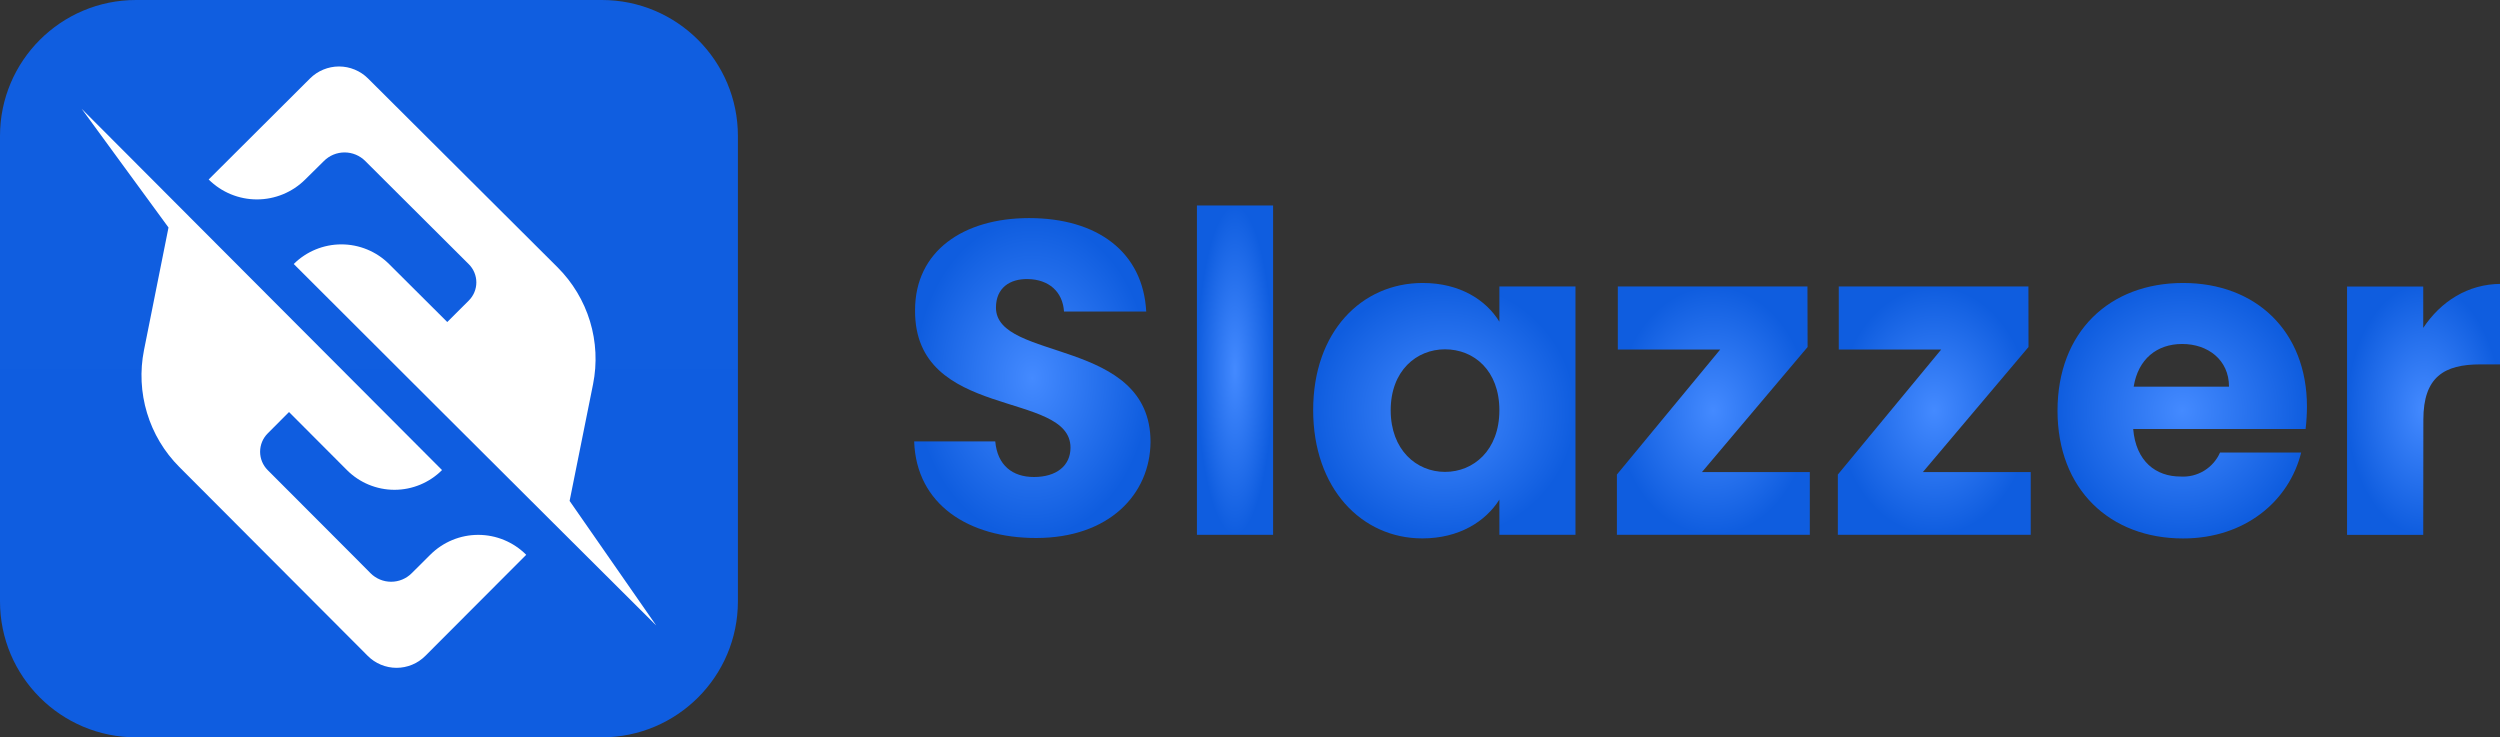
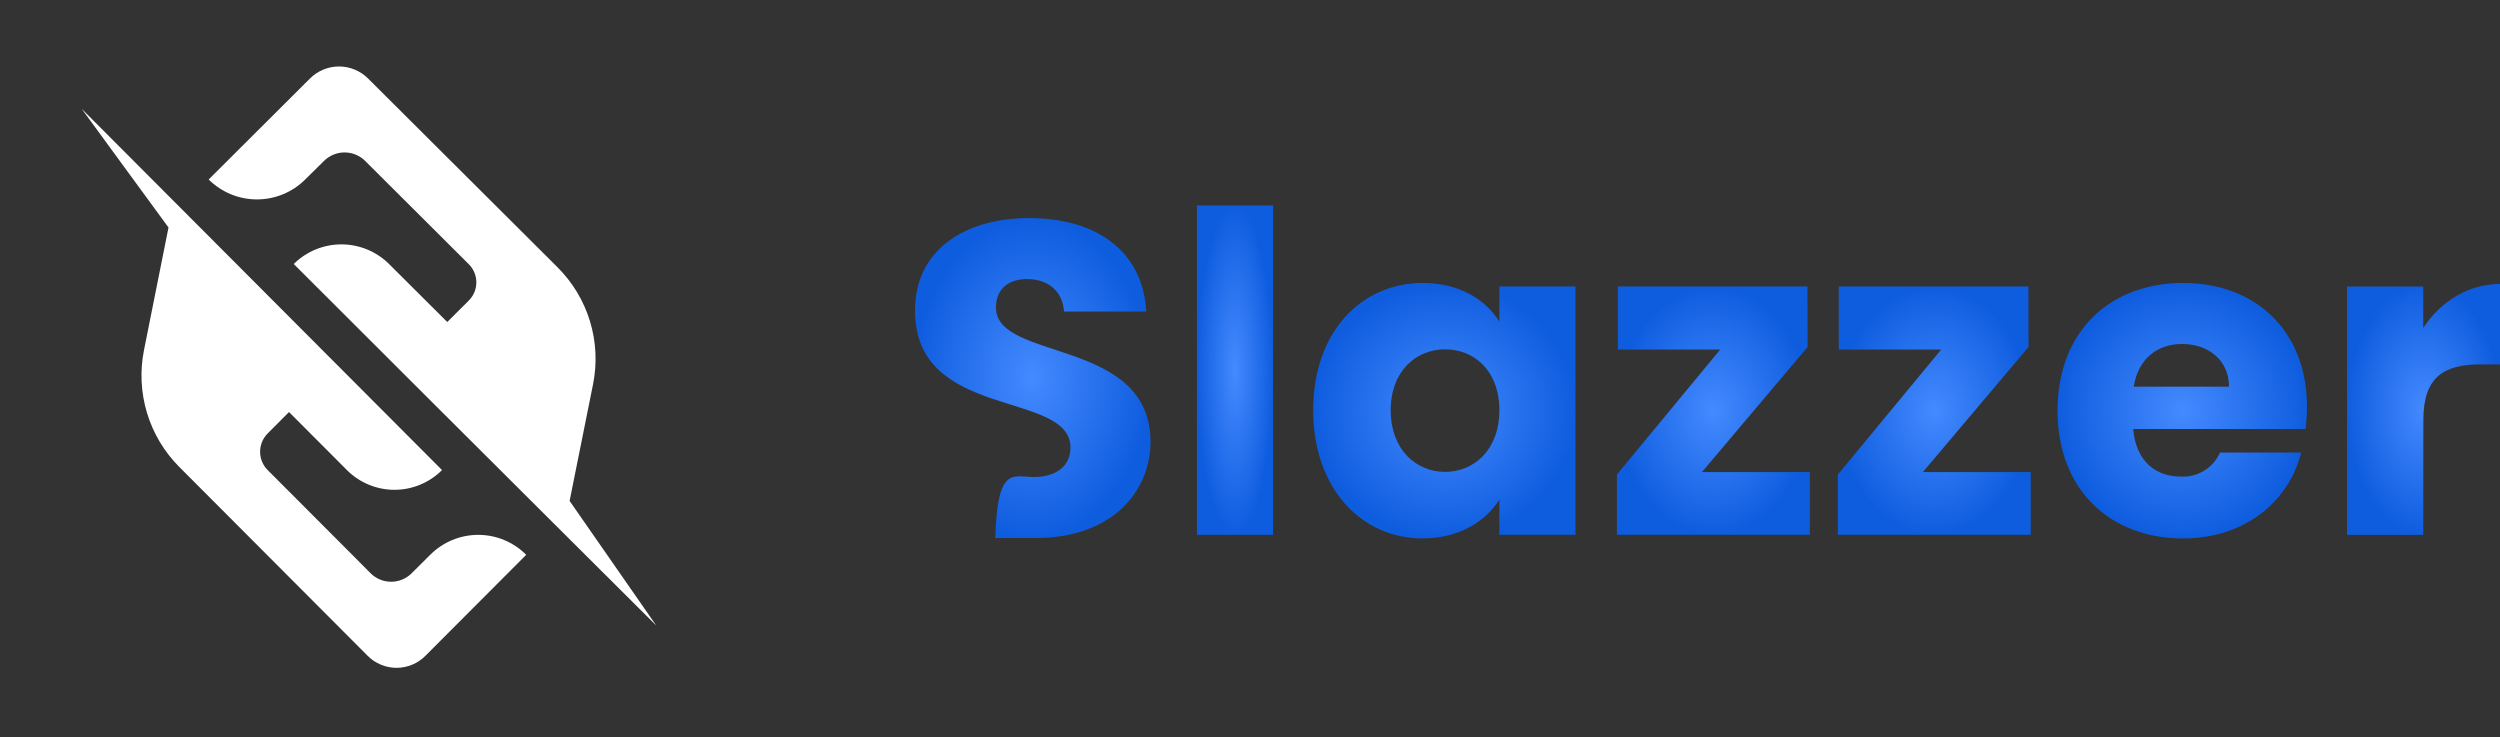
<svg xmlns="http://www.w3.org/2000/svg" width="217" height="64" viewBox="0 0 217 64" fill="none">
  <rect x="0" y="0" width="217" height="64" fill="#333333" stroke="none" />
  <g clip-path="url(#clip0_6677_666)">
-     <path d="M52.237 0H11.812C5.289 0 0 5.285 0 11.803V52.197C0 58.715 5.289 64 11.812 64H52.237C58.761 64 64.05 58.715 64.05 52.197V11.803C64.05 5.285 58.761 0 52.237 0Z" fill="url(#paint0_linear_6677_666)" />
    <path d="M37.346 48.152L35.736 49.755C35.262 50.23 34.62 50.496 33.95 50.496C33.28 50.496 32.637 50.23 32.163 49.755L30.939 48.523L30.505 48.087L23.229 40.798C22.811 40.377 22.577 39.807 22.577 39.213C22.577 38.619 22.811 38.049 23.229 37.628L25.086 35.764L30.112 40.802C31.207 41.899 32.692 42.515 34.24 42.515C35.788 42.515 37.273 41.899 38.368 40.802L35.855 38.283L24.374 26.773L15.083 17.458L7.088 9.443L14.626 19.748L12.499 30.389C12.137 32.202 12.227 34.076 12.762 35.846C13.296 37.615 14.258 39.225 15.563 40.532L31.917 56.928C32.245 57.257 32.635 57.519 33.065 57.697C33.494 57.875 33.955 57.967 34.419 57.967C34.884 57.967 35.344 57.875 35.774 57.697C36.203 57.519 36.593 57.257 36.922 56.928L45.675 48.156C44.571 47.049 43.072 46.426 41.51 46.426C39.948 46.426 38.449 47.049 37.344 48.156L37.346 48.152Z" fill="white" />
    <path d="M49.442 43.48L51.478 33.345C51.84 31.532 51.749 29.659 51.212 27.89C50.674 26.121 49.707 24.511 48.397 23.203L31.944 6.81C31.613 6.48 31.221 6.219 30.789 6.041C30.357 5.862 29.894 5.77 29.427 5.77C28.959 5.77 28.497 5.862 28.064 6.041C27.633 6.219 27.24 6.48 26.91 6.81L18.112 15.58C19.224 16.687 20.73 17.309 22.302 17.309C23.873 17.309 25.381 16.687 26.492 15.58L28.114 13.977C28.349 13.741 28.628 13.553 28.936 13.425C29.245 13.297 29.575 13.231 29.909 13.231C30.243 13.231 30.574 13.297 30.882 13.425C31.19 13.553 31.47 13.741 31.705 13.977L32.937 15.205L33.373 15.64L40.691 22.933C40.899 23.14 41.064 23.386 41.176 23.657C41.289 23.927 41.347 24.218 41.347 24.511C41.347 24.804 41.289 25.094 41.176 25.365C41.064 25.635 40.899 25.881 40.691 26.088L38.823 27.952L33.768 22.915C32.67 21.825 31.183 21.212 29.632 21.212C28.082 21.212 26.595 21.825 25.497 22.915L37.812 35.211L48.886 46.251L56.962 54.295L49.442 43.48Z" fill="white" />
-     <path d="M89.932 46.698C84.095 46.698 79.533 43.8 79.35 38.316H86.388C86.579 40.403 87.894 41.404 89.749 41.404C91.684 41.404 92.919 40.438 92.919 38.856C92.919 33.835 79.352 36.539 79.427 26.919C79.427 21.778 83.641 18.93 89.326 18.93C95.238 18.93 99.219 21.865 99.492 27.044H92.357C92.242 25.3 91.019 24.259 89.236 24.224C87.649 24.184 86.449 24.995 86.449 26.698C86.449 31.398 99.866 29.283 99.866 38.361C99.83 42.91 96.265 46.698 89.932 46.698Z" fill="url(#paint1_radial_6677_666)" />
+     <path d="M89.932 46.698H86.388C86.579 40.403 87.894 41.404 89.749 41.404C91.684 41.404 92.919 40.438 92.919 38.856C92.919 33.835 79.352 36.539 79.427 26.919C79.427 21.778 83.641 18.93 89.326 18.93C95.238 18.93 99.219 21.865 99.492 27.044H92.357C92.242 25.3 91.019 24.259 89.236 24.224C87.649 24.184 86.449 24.995 86.449 26.698C86.449 31.398 99.866 29.283 99.866 38.361C99.83 42.91 96.265 46.698 89.932 46.698Z" fill="url(#paint1_radial_6677_666)" />
    <path d="M103.893 17.836H110.505V46.422H103.893V17.836Z" fill="url(#paint2_radial_6677_666)" />
    <path d="M123.494 24.562C126.704 24.562 128.987 26.029 130.146 27.923V24.868H136.752V46.423H130.146V43.368C128.947 45.262 126.663 46.733 123.458 46.733C118.195 46.733 113.983 42.407 113.983 35.595C113.983 28.783 118.195 24.562 123.494 24.562ZM125.429 30.32C122.952 30.32 120.712 32.174 120.712 35.611C120.712 39.049 122.941 40.96 125.429 40.96C127.917 40.96 130.146 39.066 130.146 35.611C130.146 32.157 127.938 30.32 125.427 30.32H125.429Z" fill="url(#paint3_radial_6677_666)" />
    <path d="M156.899 30.121L147.728 40.978H157.092V46.422H140.346V41.191L149.315 30.337H140.426V24.867H156.887L156.899 30.121Z" fill="url(#paint4_radial_6677_666)" />
    <path d="M176.074 30.121L166.903 40.978H176.267V46.422H159.525V41.191L168.497 30.337H159.605V24.867H176.067L176.074 30.121Z" fill="url(#paint5_radial_6677_666)" />
    <path d="M189.497 46.738C183.147 46.738 178.592 42.487 178.592 35.649C178.592 28.811 183.096 24.562 189.497 24.562C195.797 24.562 200.244 28.733 200.244 35.301C200.241 35.948 200.202 36.593 200.127 37.235H185.161C185.396 40.055 187.136 41.364 189.264 41.364C189.982 41.411 190.696 41.236 191.311 40.863C191.925 40.49 192.41 39.937 192.7 39.279H199.741C198.701 43.488 194.87 46.738 189.497 46.738ZM185.203 33.562H193.478C193.478 31.213 191.62 29.857 189.417 29.857C187.213 29.857 185.591 31.166 185.203 33.562Z" fill="url(#paint6_radial_6677_666)" />
    <path d="M210.337 46.426H203.724V24.871H210.337V28.461C211.844 26.184 214.203 24.641 217.1 24.641V31.629H215.287C212.164 31.629 210.348 32.712 210.348 36.423L210.337 46.426Z" fill="url(#paint7_radial_6677_666)" />
  </g>
  <defs>
    <linearGradient id="paint0_linear_6677_666" x1="32.025" y1="0" x2="32.025" y2="64" gradientUnits="userSpaceOnUse">
      <stop stop-color="#105EE0" />
      <stop offset="1" stop-color="#0F5DE0" />
    </linearGradient>
    <radialGradient id="paint1_radial_6677_666" cx="0" cy="0" r="1" gradientUnits="userSpaceOnUse" gradientTransform="translate(89.608 32.814) scale(10.258 13.884)">
      <stop stop-color="#448AFF" />
      <stop offset="1" stop-color="#0F5DDF" />
    </radialGradient>
    <radialGradient id="paint2_radial_6677_666" cx="0" cy="0" r="1" gradientUnits="userSpaceOnUse" gradientTransform="translate(107.199 32.129) scale(3.306 14.293)">
      <stop stop-color="#448AFF" />
      <stop offset="1" stop-color="#0F5DDF" />
    </radialGradient>
    <radialGradient id="paint3_radial_6677_666" cx="0" cy="0" r="1" gradientUnits="userSpaceOnUse" gradientTransform="translate(125.368 35.648) scale(11.384 11.085)">
      <stop stop-color="#448AFF" />
      <stop offset="1" stop-color="#0F5DDF" />
    </radialGradient>
    <radialGradient id="paint4_radial_6677_666" cx="0" cy="0" r="1" gradientUnits="userSpaceOnUse" gradientTransform="translate(148.719 35.645) scale(8.373 10.778)">
      <stop stop-color="#448AFF" />
      <stop offset="1" stop-color="#0F5DDF" />
    </radialGradient>
    <radialGradient id="paint5_radial_6677_666" cx="0" cy="0" r="1" gradientUnits="userSpaceOnUse" gradientTransform="translate(167.896 35.645) scale(8.371 10.778)">
      <stop stop-color="#448AFF" />
      <stop offset="1" stop-color="#0F5DDF" />
    </radialGradient>
    <radialGradient id="paint6_radial_6677_666" cx="0" cy="0" r="1" gradientUnits="userSpaceOnUse" gradientTransform="translate(189.418 35.65) scale(10.826 11.088)">
      <stop stop-color="#448AFF" />
      <stop offset="1" stop-color="#0F5DDF" />
    </radialGradient>
    <radialGradient id="paint7_radial_6677_666" cx="0" cy="0" r="1" gradientUnits="userSpaceOnUse" gradientTransform="translate(210.412 35.533) scale(6.688 10.893)">
      <stop stop-color="#448AFF" />
      <stop offset="1" stop-color="#0F5DDF" />
    </radialGradient>
    <clipPath id="clip0_6677_666">
      <rect width="217" height="64" fill="white" />
    </clipPath>
  </defs>
</svg>